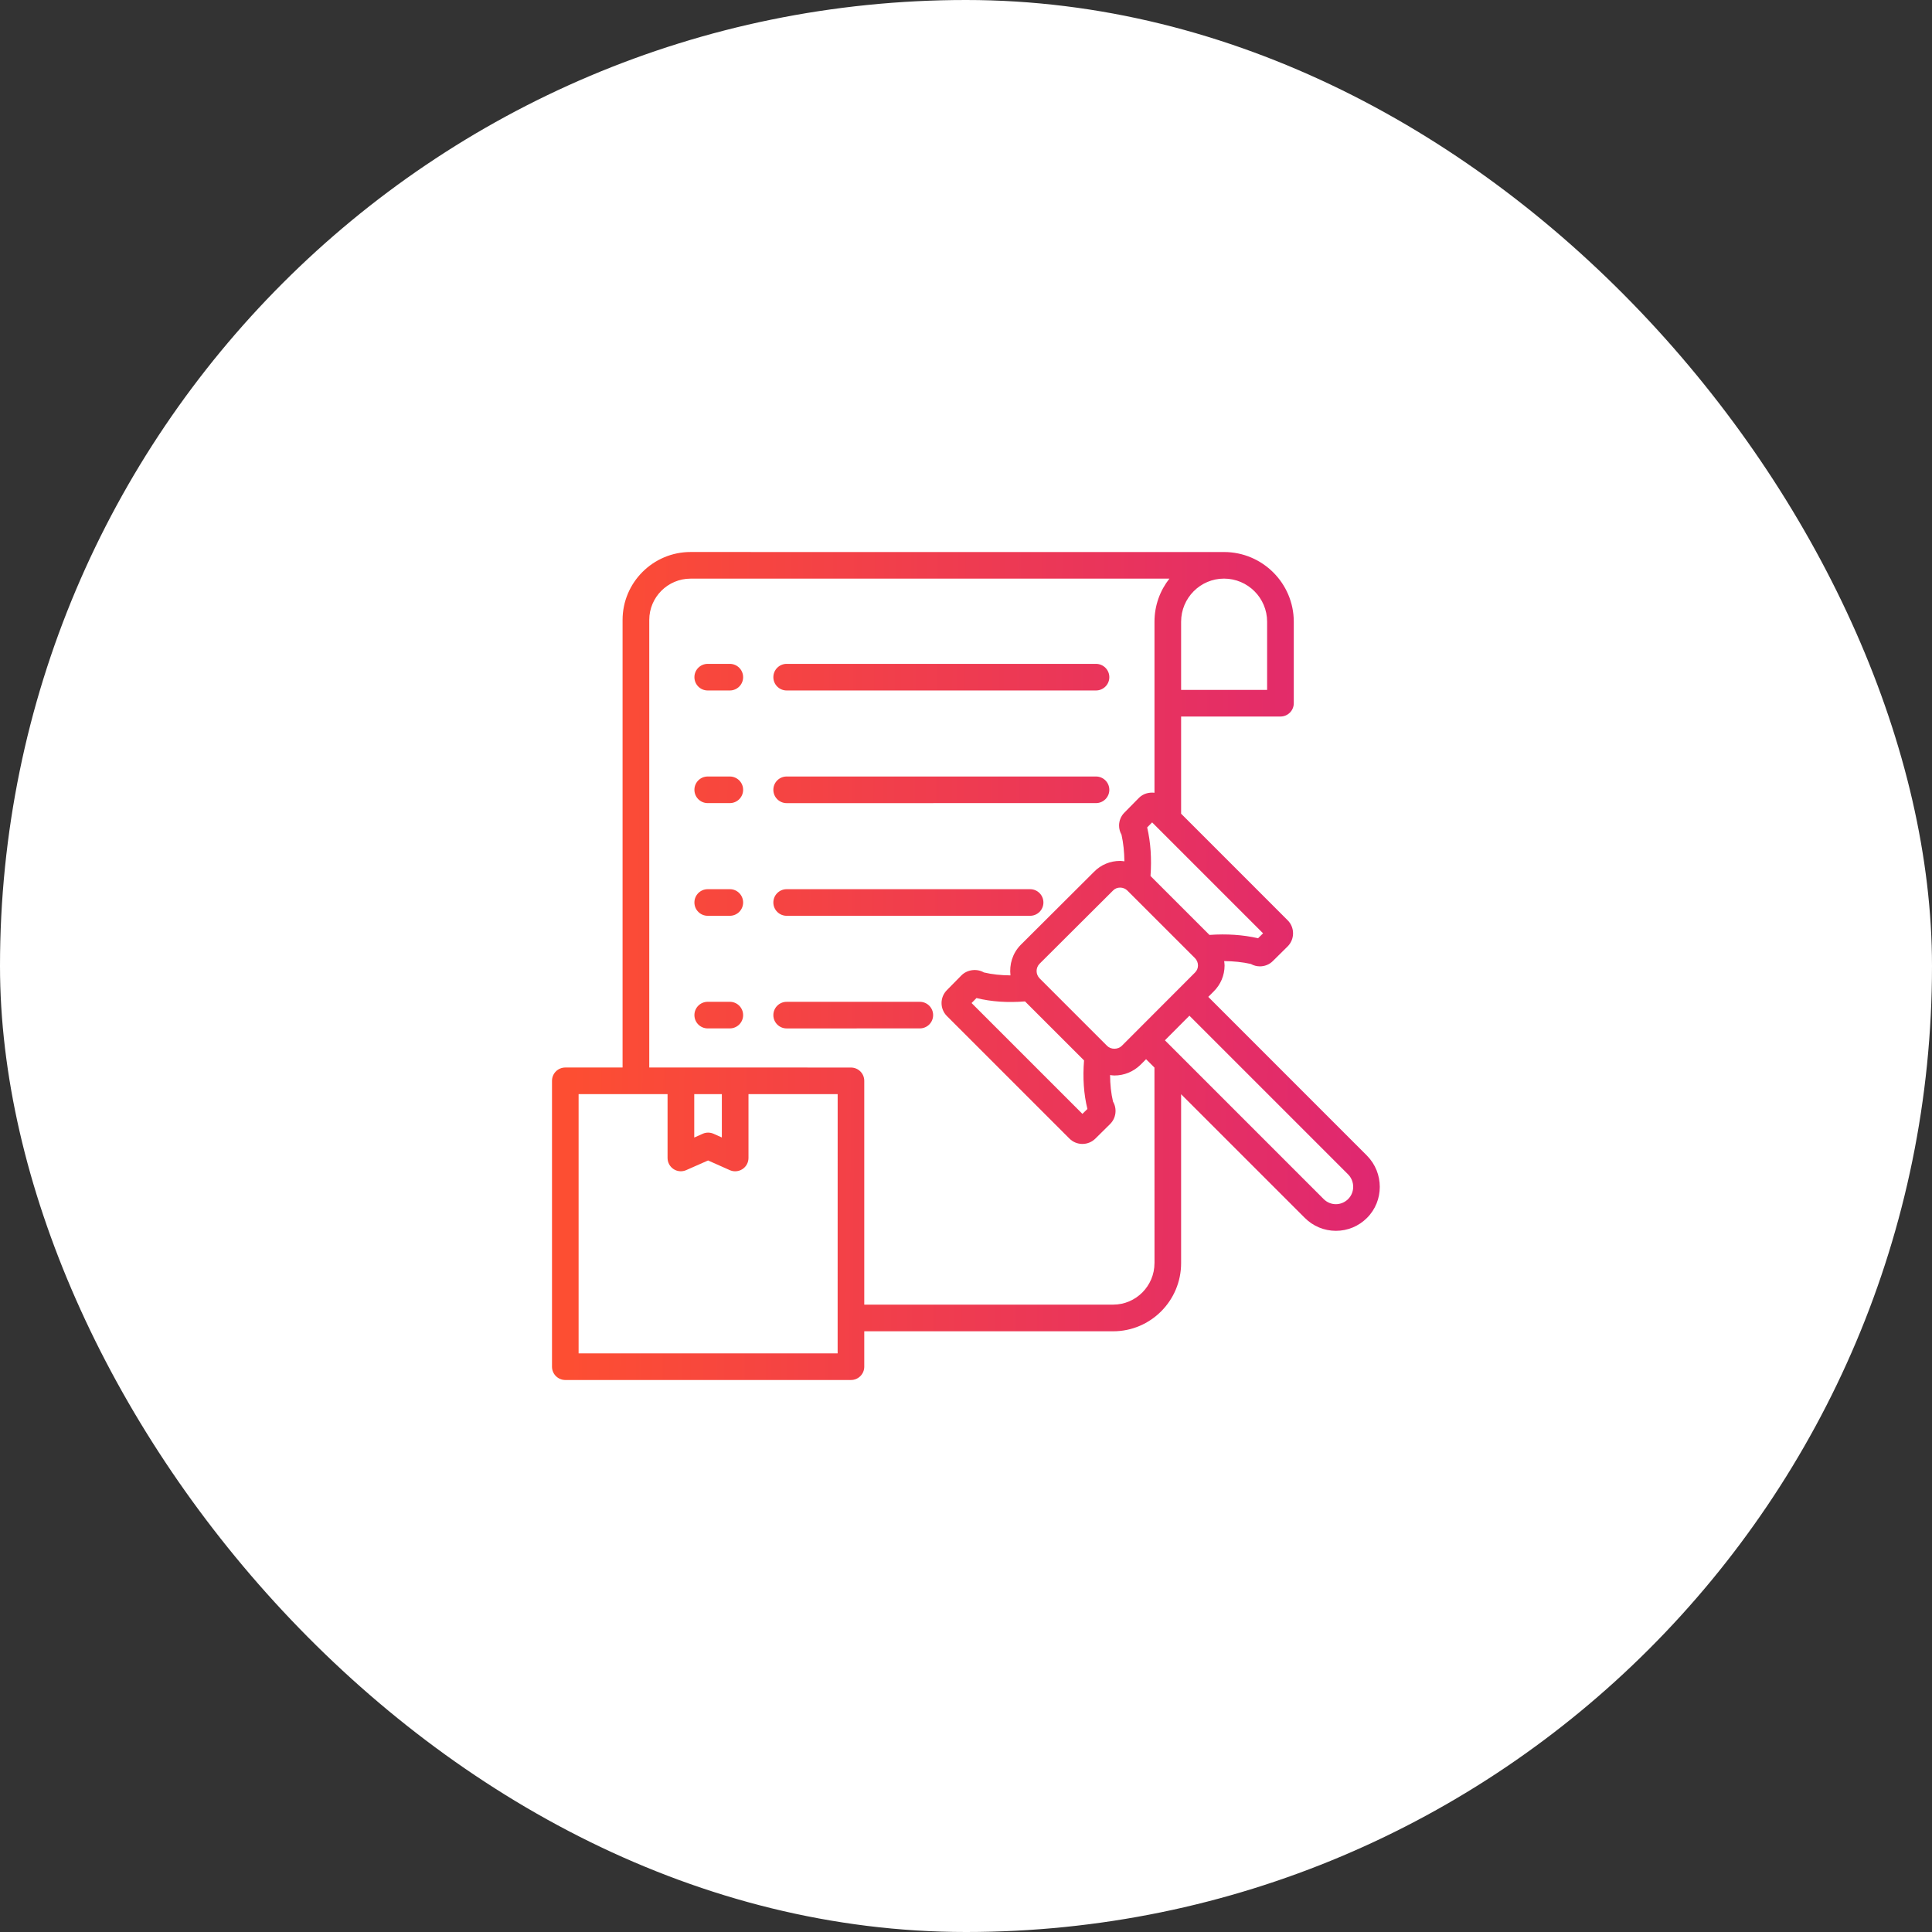
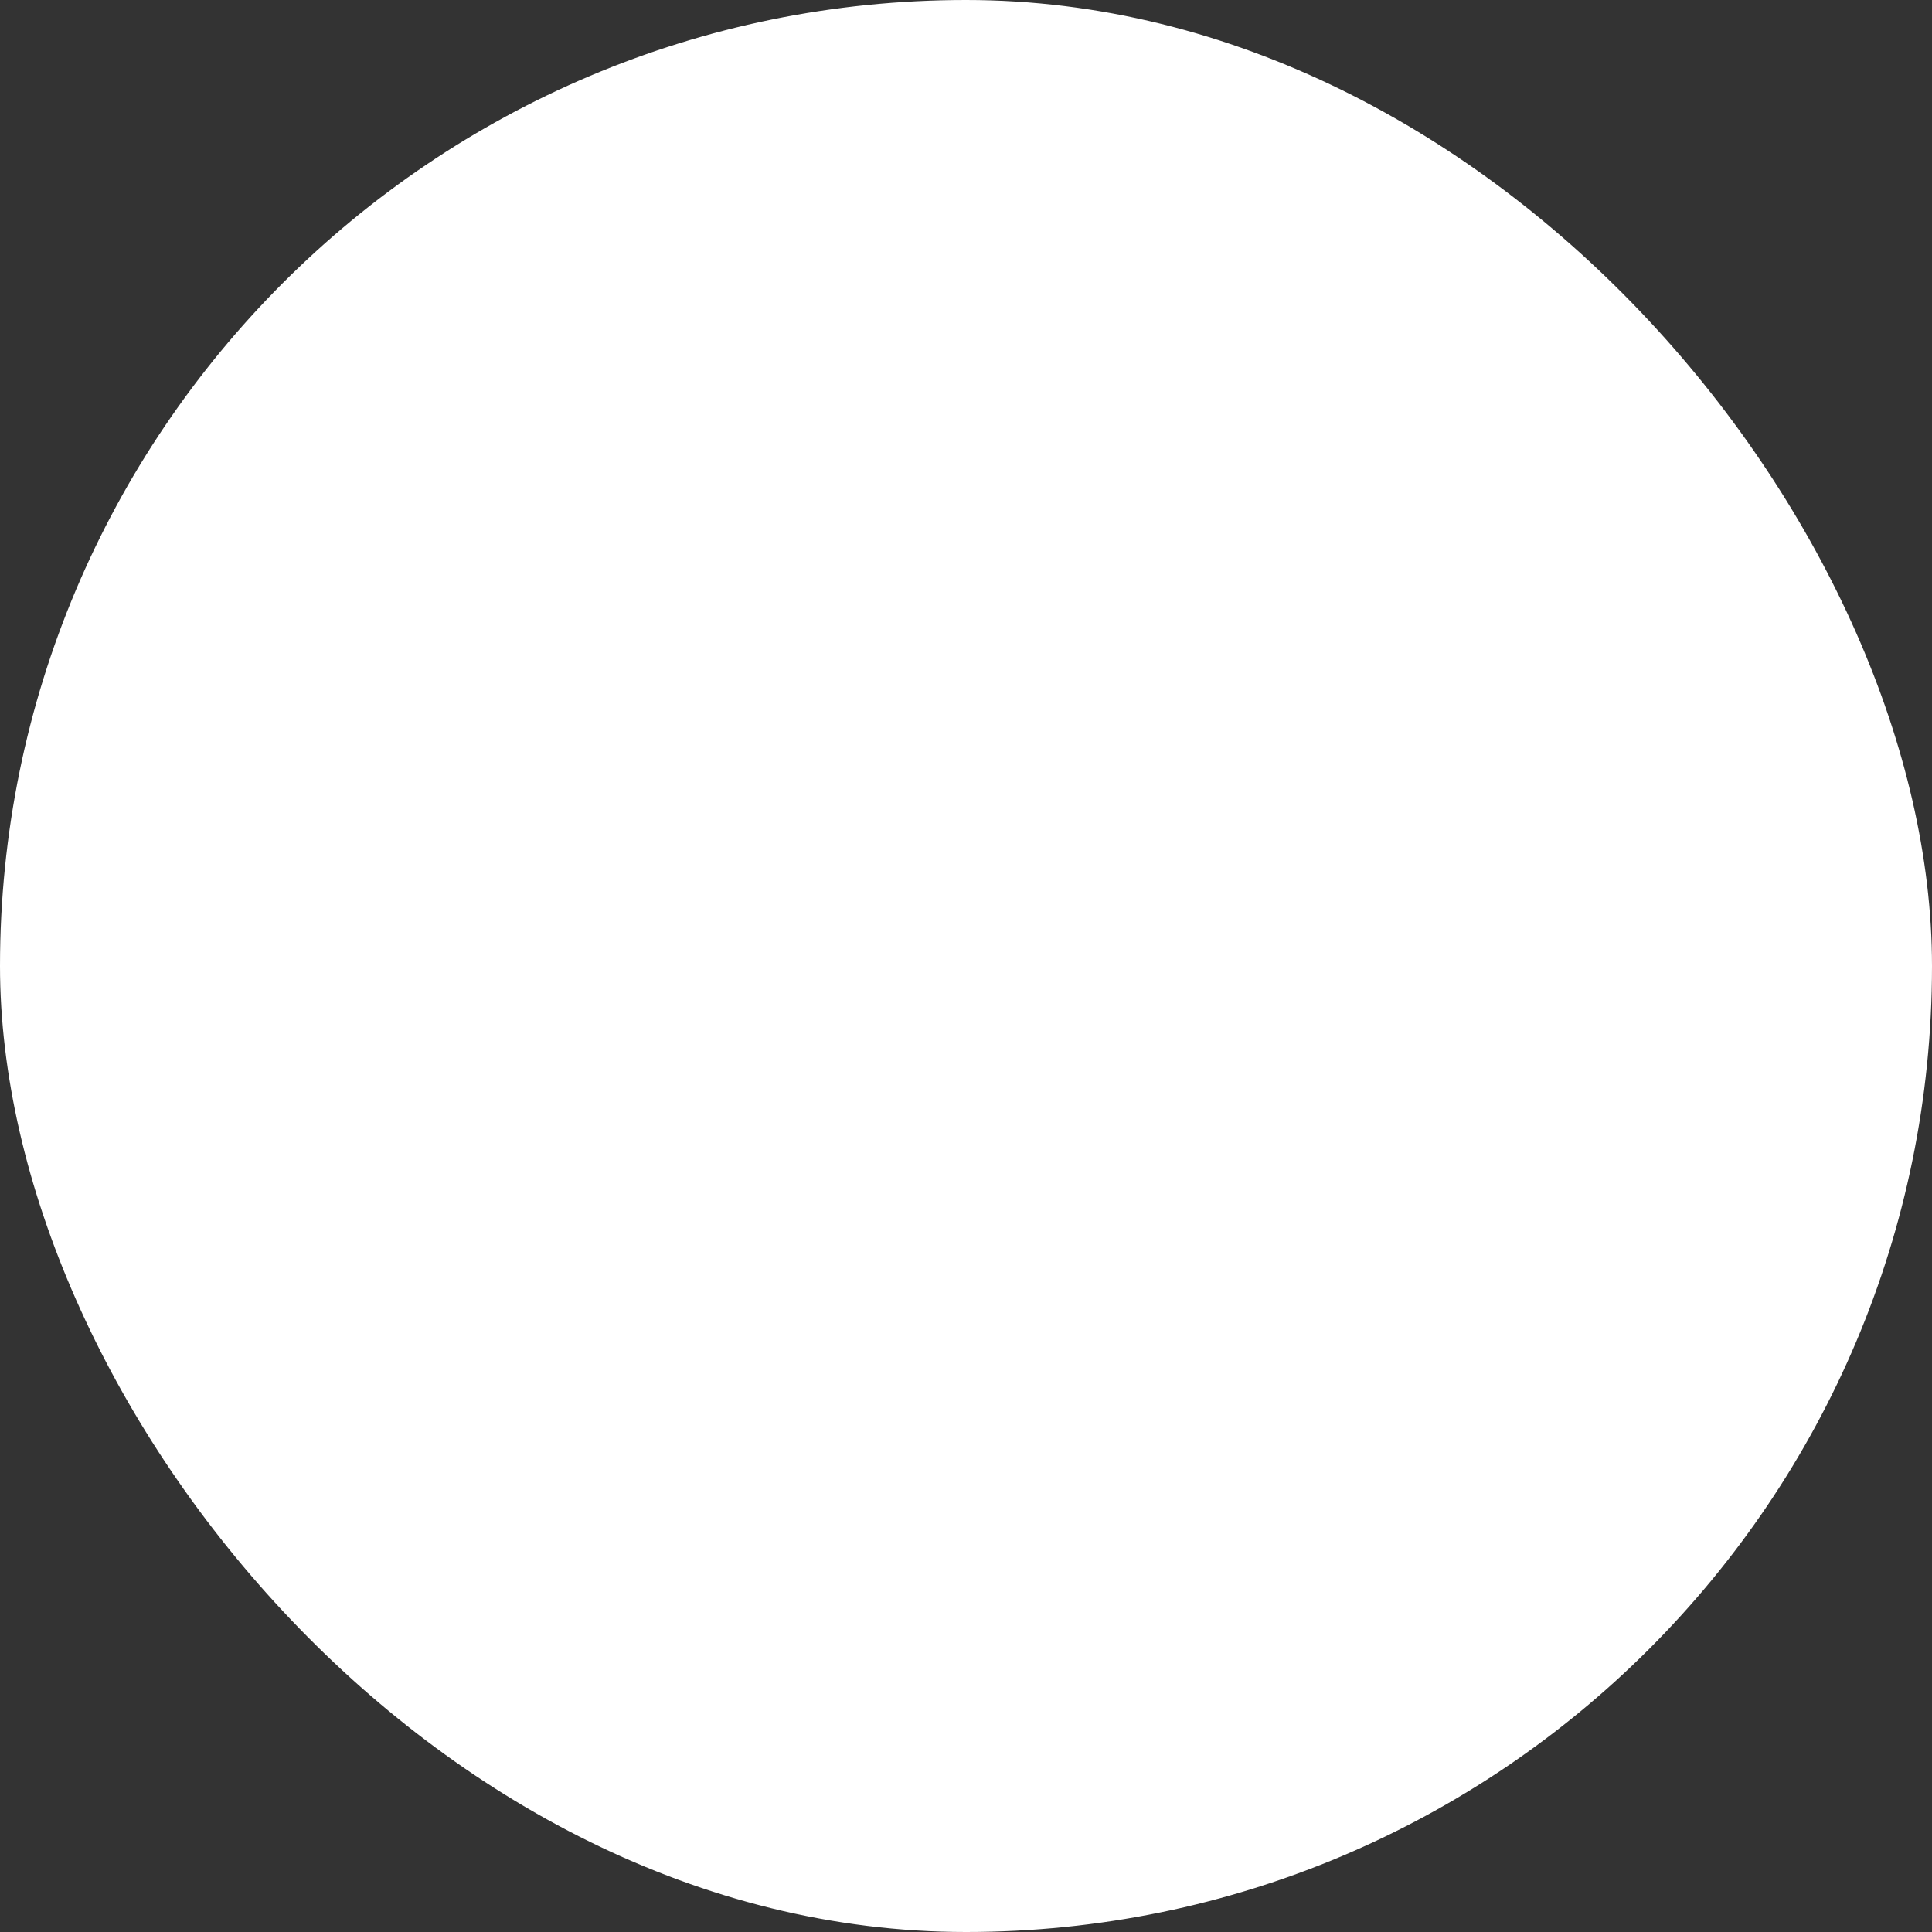
<svg xmlns="http://www.w3.org/2000/svg" width="70" height="70" viewBox="0 0 70 70" fill="none">
  <rect x="0" y="0" width="70" height="70" fill="#333333" stroke="none" />
  <rect width="70" height="70" rx="35" fill="white" />
-   <path d="M49.529 41.872L43.778 36.119L43.972 35.924C44.226 35.675 44.367 35.341 44.369 34.984C44.369 34.93 44.36 34.876 44.354 34.822C44.692 34.825 45.017 34.858 45.32 34.926C45.422 34.984 45.536 35.013 45.65 35.013C45.819 35.013 45.989 34.949 46.116 34.822L46.654 34.29C46.915 34.029 46.915 33.603 46.654 33.343L42.794 29.482V25.961H46.394C46.661 25.961 46.876 25.745 46.876 25.479V22.527C46.876 21.135 45.742 20.001 44.349 20.001H30.181L25.021 20C23.663 20 22.557 21.105 22.557 22.462V38.678H20.482C20.215 38.678 20 38.894 20 39.16V49.518C20 49.784 20.216 50 20.482 50H30.832C31.099 50 31.314 49.784 31.314 49.518V48.235H40.332C41.69 48.235 42.794 47.127 42.794 45.765V39.646L47.275 44.126C47.577 44.428 47.977 44.595 48.403 44.595C48.828 44.595 49.227 44.429 49.53 44.126C50.146 43.51 50.147 42.499 49.529 41.872ZM40.645 37.893C40.501 38.034 40.251 38.03 40.116 37.897L37.668 35.449C37.522 35.3 37.522 35.066 37.664 34.92L40.327 32.266C40.394 32.196 40.486 32.159 40.583 32.159C40.684 32.159 40.778 32.198 40.849 32.269L43.294 34.713C43.366 34.786 43.405 34.88 43.405 34.982C43.405 35.079 43.367 35.169 43.294 35.24L40.645 37.893ZM39.399 40.18L39.218 40.358L35.202 36.342L35.38 36.161C35.922 36.296 36.514 36.333 37.138 36.283L39.277 38.421C39.227 39.048 39.265 39.638 39.399 40.18ZM45.581 33.995C45.035 33.868 44.443 33.83 43.821 33.874L41.685 31.739C41.73 31.118 41.692 30.525 41.564 29.979L41.744 29.797L45.763 33.816L45.581 33.995ZM45.91 22.526V24.996H42.794V22.526C42.794 21.665 43.491 20.964 44.348 20.964C45.211 20.965 45.91 21.666 45.91 22.526ZM30.349 49.036H20.964V39.643H24.187V41.955C24.187 42.118 24.269 42.27 24.405 42.359C24.542 42.449 24.716 42.462 24.864 42.395L25.655 42.046L26.439 42.395C26.502 42.424 26.568 42.438 26.636 42.438C26.727 42.438 26.82 42.412 26.899 42.36C27.036 42.272 27.119 42.119 27.119 41.955V39.643H30.35L30.349 49.036ZM25.154 39.643H26.154V41.213L25.853 41.078C25.728 41.024 25.586 41.022 25.462 41.078L25.154 41.215L25.154 39.643ZM41.829 45.764C41.829 46.594 41.157 47.269 40.332 47.269H31.314V39.161C31.314 38.894 31.098 38.679 30.832 38.679L26.636 38.677H23.524V22.462C23.524 21.636 24.196 20.965 25.022 20.965H42.37C42.031 21.395 41.829 21.937 41.829 22.527V28.723C41.628 28.698 41.416 28.758 41.267 28.907L40.741 29.441C40.615 29.566 40.546 29.734 40.546 29.911C40.546 30.03 40.577 30.142 40.634 30.242C40.702 30.546 40.735 30.87 40.739 31.207C40.688 31.201 40.636 31.192 40.584 31.192C40.224 31.192 39.888 31.332 39.642 31.584L36.977 34.24C36.684 34.54 36.566 34.946 36.611 35.34C36.273 35.337 35.948 35.305 35.647 35.233C35.396 35.087 35.048 35.126 34.834 35.34L34.308 35.874C34.049 36.133 34.049 36.554 34.308 36.813L38.747 41.252C38.873 41.378 39.04 41.447 39.217 41.447C39.394 41.447 39.561 41.378 39.685 41.256L40.223 40.724C40.442 40.505 40.477 40.169 40.327 39.913C40.255 39.613 40.223 39.29 40.22 38.951C40.272 38.958 40.324 38.967 40.378 38.967C40.732 38.967 41.066 38.83 41.324 38.578L41.524 38.377L41.828 38.68L41.83 45.764L41.829 45.764ZM48.847 43.443C48.597 43.692 48.206 43.693 47.957 43.443L42.207 37.692L43.095 36.801L48.844 42.55C49.089 42.799 49.09 43.2 48.847 43.443ZM26.925 24.535C26.925 24.802 26.709 25.017 26.442 25.017H25.642C25.375 25.017 25.16 24.802 25.16 24.535C25.16 24.268 25.376 24.053 25.642 24.053H26.442C26.709 24.053 26.925 24.269 26.925 24.535ZM28.02 24.535C28.02 24.268 28.236 24.053 28.502 24.053H39.709C39.976 24.053 40.193 24.269 40.193 24.535C40.193 24.802 39.976 25.017 39.709 25.017H28.502C28.236 25.017 28.02 24.802 28.02 24.535ZM26.925 28.616C26.925 28.883 26.709 29.098 26.442 29.098H25.642C25.375 29.098 25.16 28.882 25.16 28.616C25.16 28.349 25.376 28.134 25.642 28.134H26.442C26.709 28.134 26.925 28.35 26.925 28.616ZM28.02 28.616C28.02 28.349 28.236 28.134 28.502 28.134H39.709C39.976 28.134 40.193 28.35 40.193 28.616C40.193 28.883 39.976 29.098 39.709 29.098L28.502 29.099C28.236 29.099 28.02 28.883 28.02 28.616ZM26.925 32.699C26.925 32.965 26.709 33.181 26.442 33.181H25.642C25.375 33.181 25.16 32.965 25.16 32.699C25.16 32.432 25.376 32.217 25.642 32.217H26.442C26.709 32.215 26.925 32.432 26.925 32.699ZM28.02 32.699C28.02 32.432 28.236 32.217 28.502 32.217H37.323C37.59 32.217 37.805 32.433 37.805 32.699C37.805 32.965 37.588 33.181 37.323 33.181H28.502C28.236 33.181 28.02 32.965 28.02 32.699ZM26.925 36.779C26.925 37.046 26.709 37.261 26.442 37.261H25.642C25.375 37.261 25.16 37.045 25.16 36.779C25.16 36.512 25.376 36.297 25.642 36.297H26.442C26.709 36.297 26.925 36.513 26.925 36.779ZM33.809 36.779C33.809 37.046 33.593 37.261 33.326 37.261L28.502 37.262C28.236 37.262 28.02 37.046 28.02 36.78C28.02 36.513 28.236 36.298 28.502 36.298H33.327C33.593 36.297 33.809 36.513 33.809 36.779Z" fill="url(#paint0_linear_6607_5097)" />
  <defs>
    <linearGradient id="paint0_linear_6607_5097" x1="50.09" y1="38.3" x2="20.646" y2="38.135" gradientUnits="userSpaceOnUse">
      <stop stop-color="#DF2771" />
      <stop offset="1" stop-color="#FD4E32" />
    </linearGradient>
  </defs>
</svg>